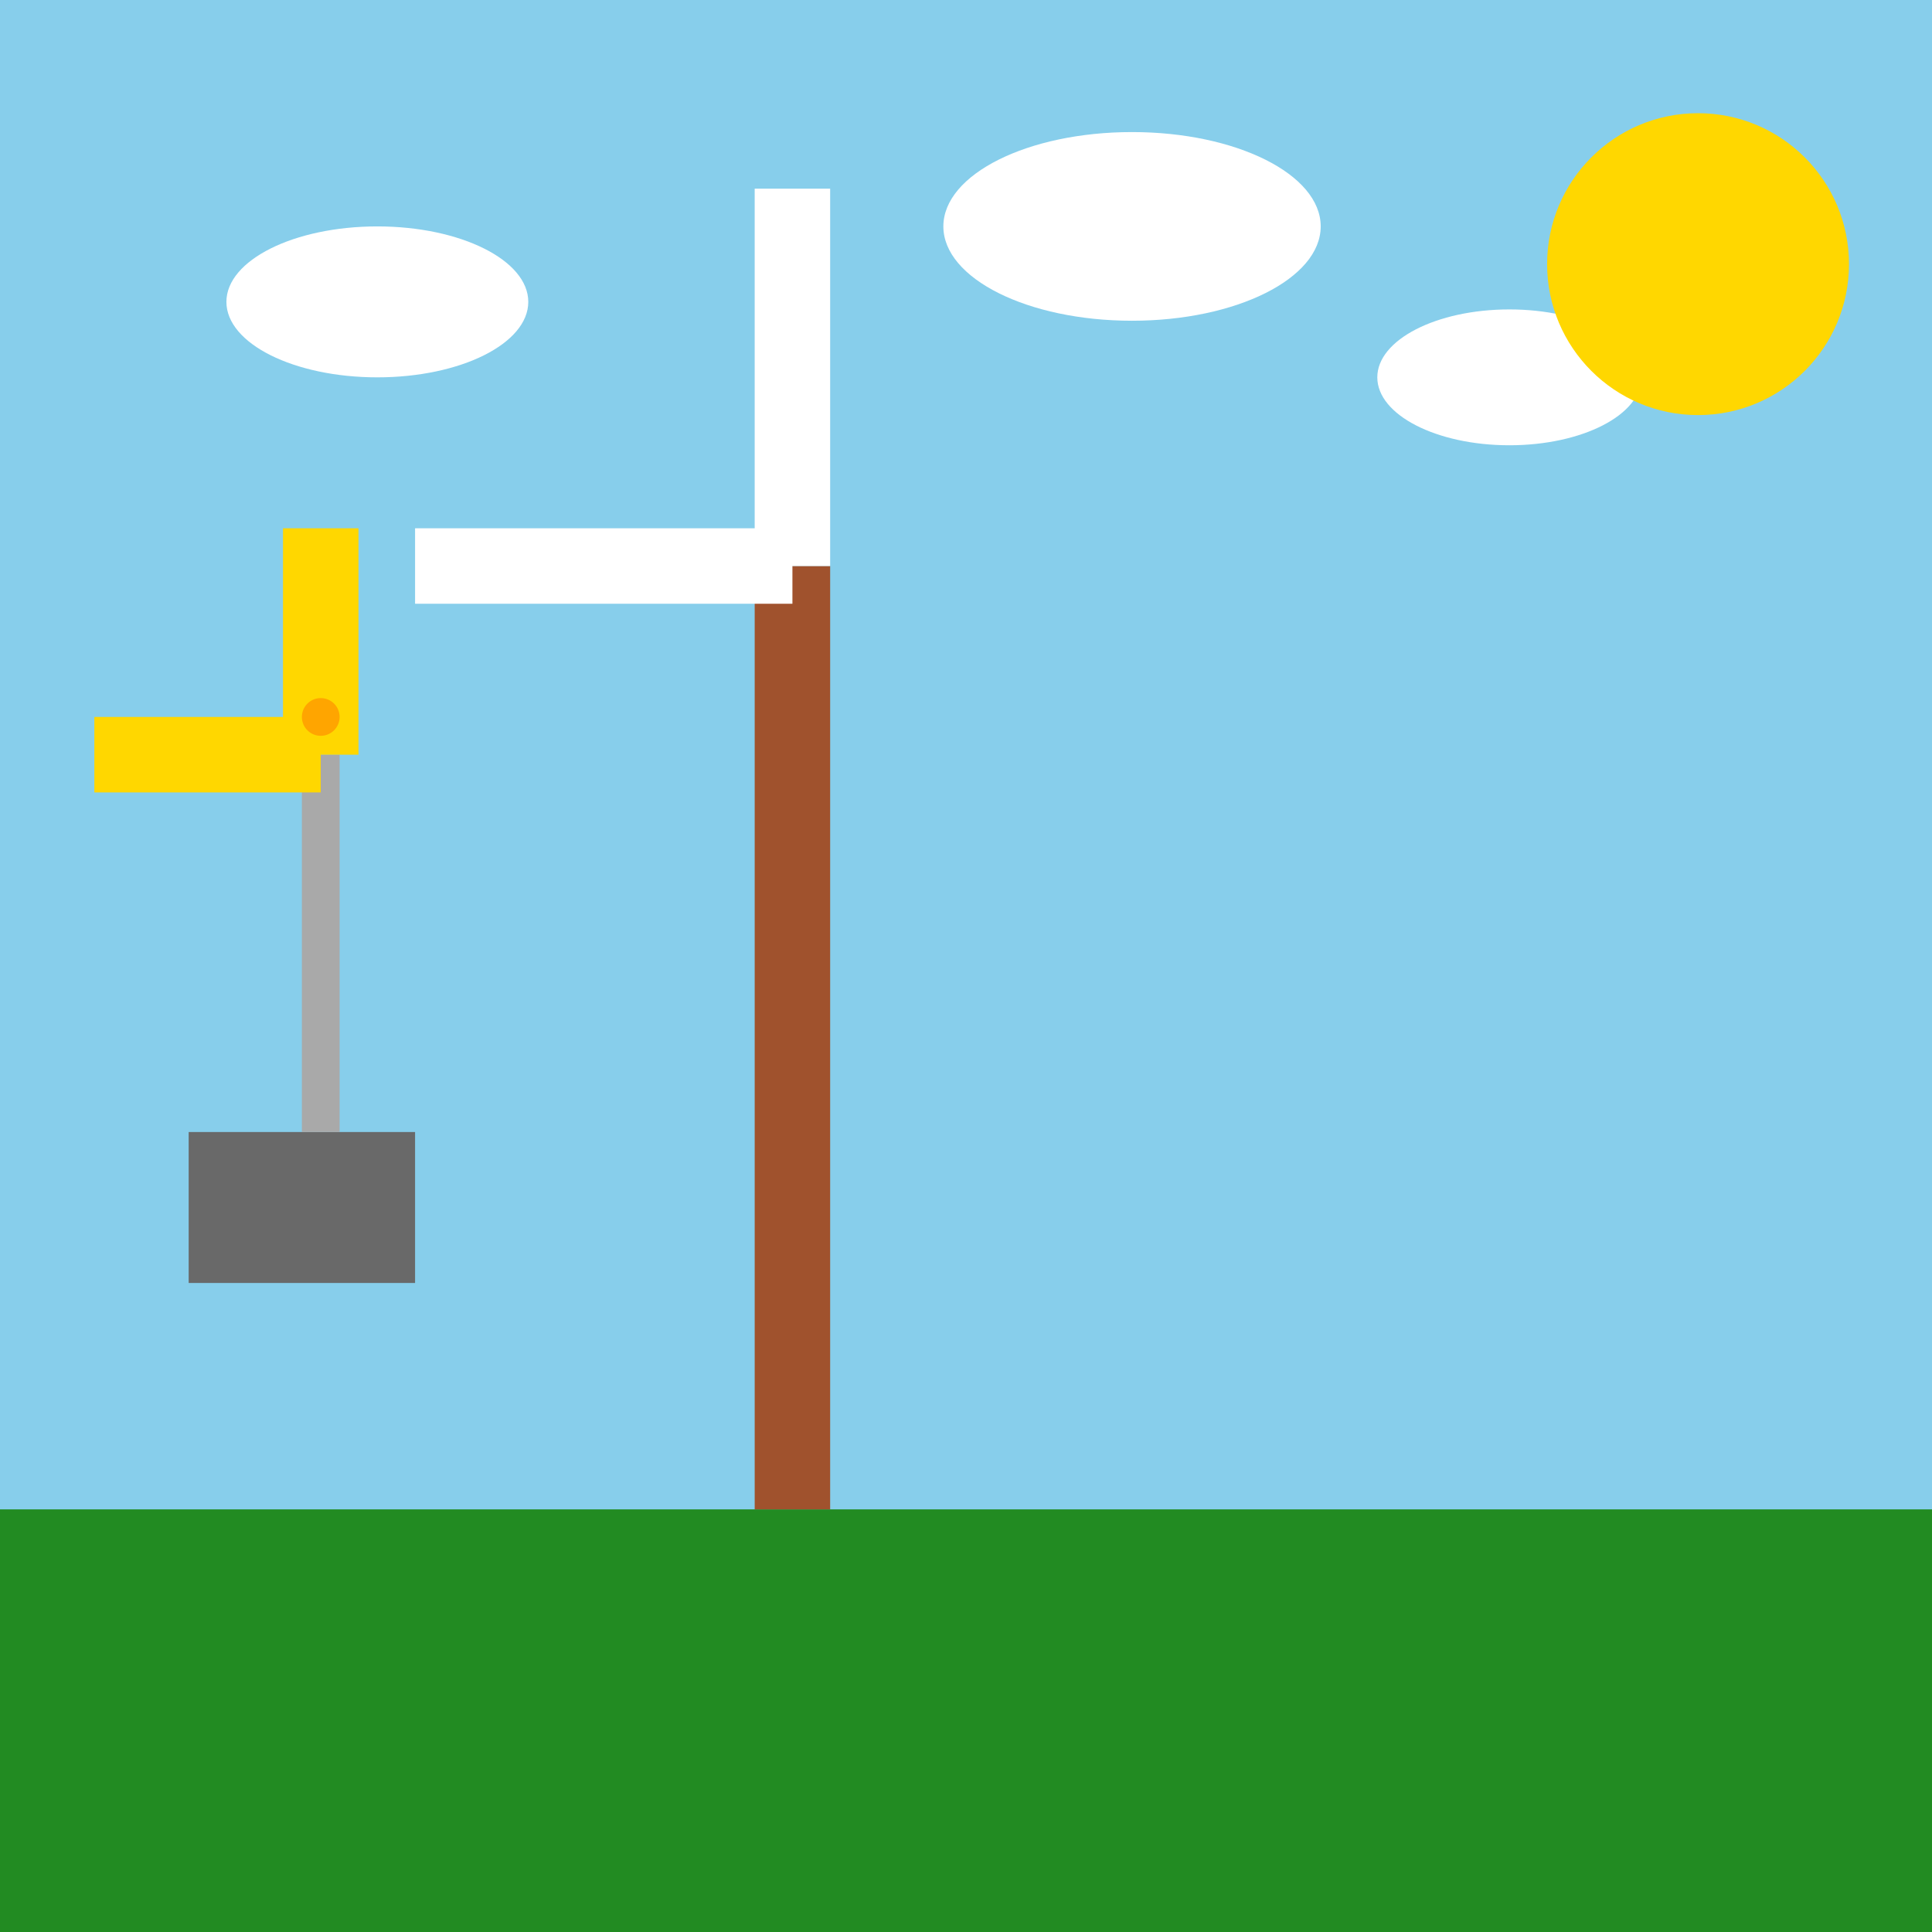
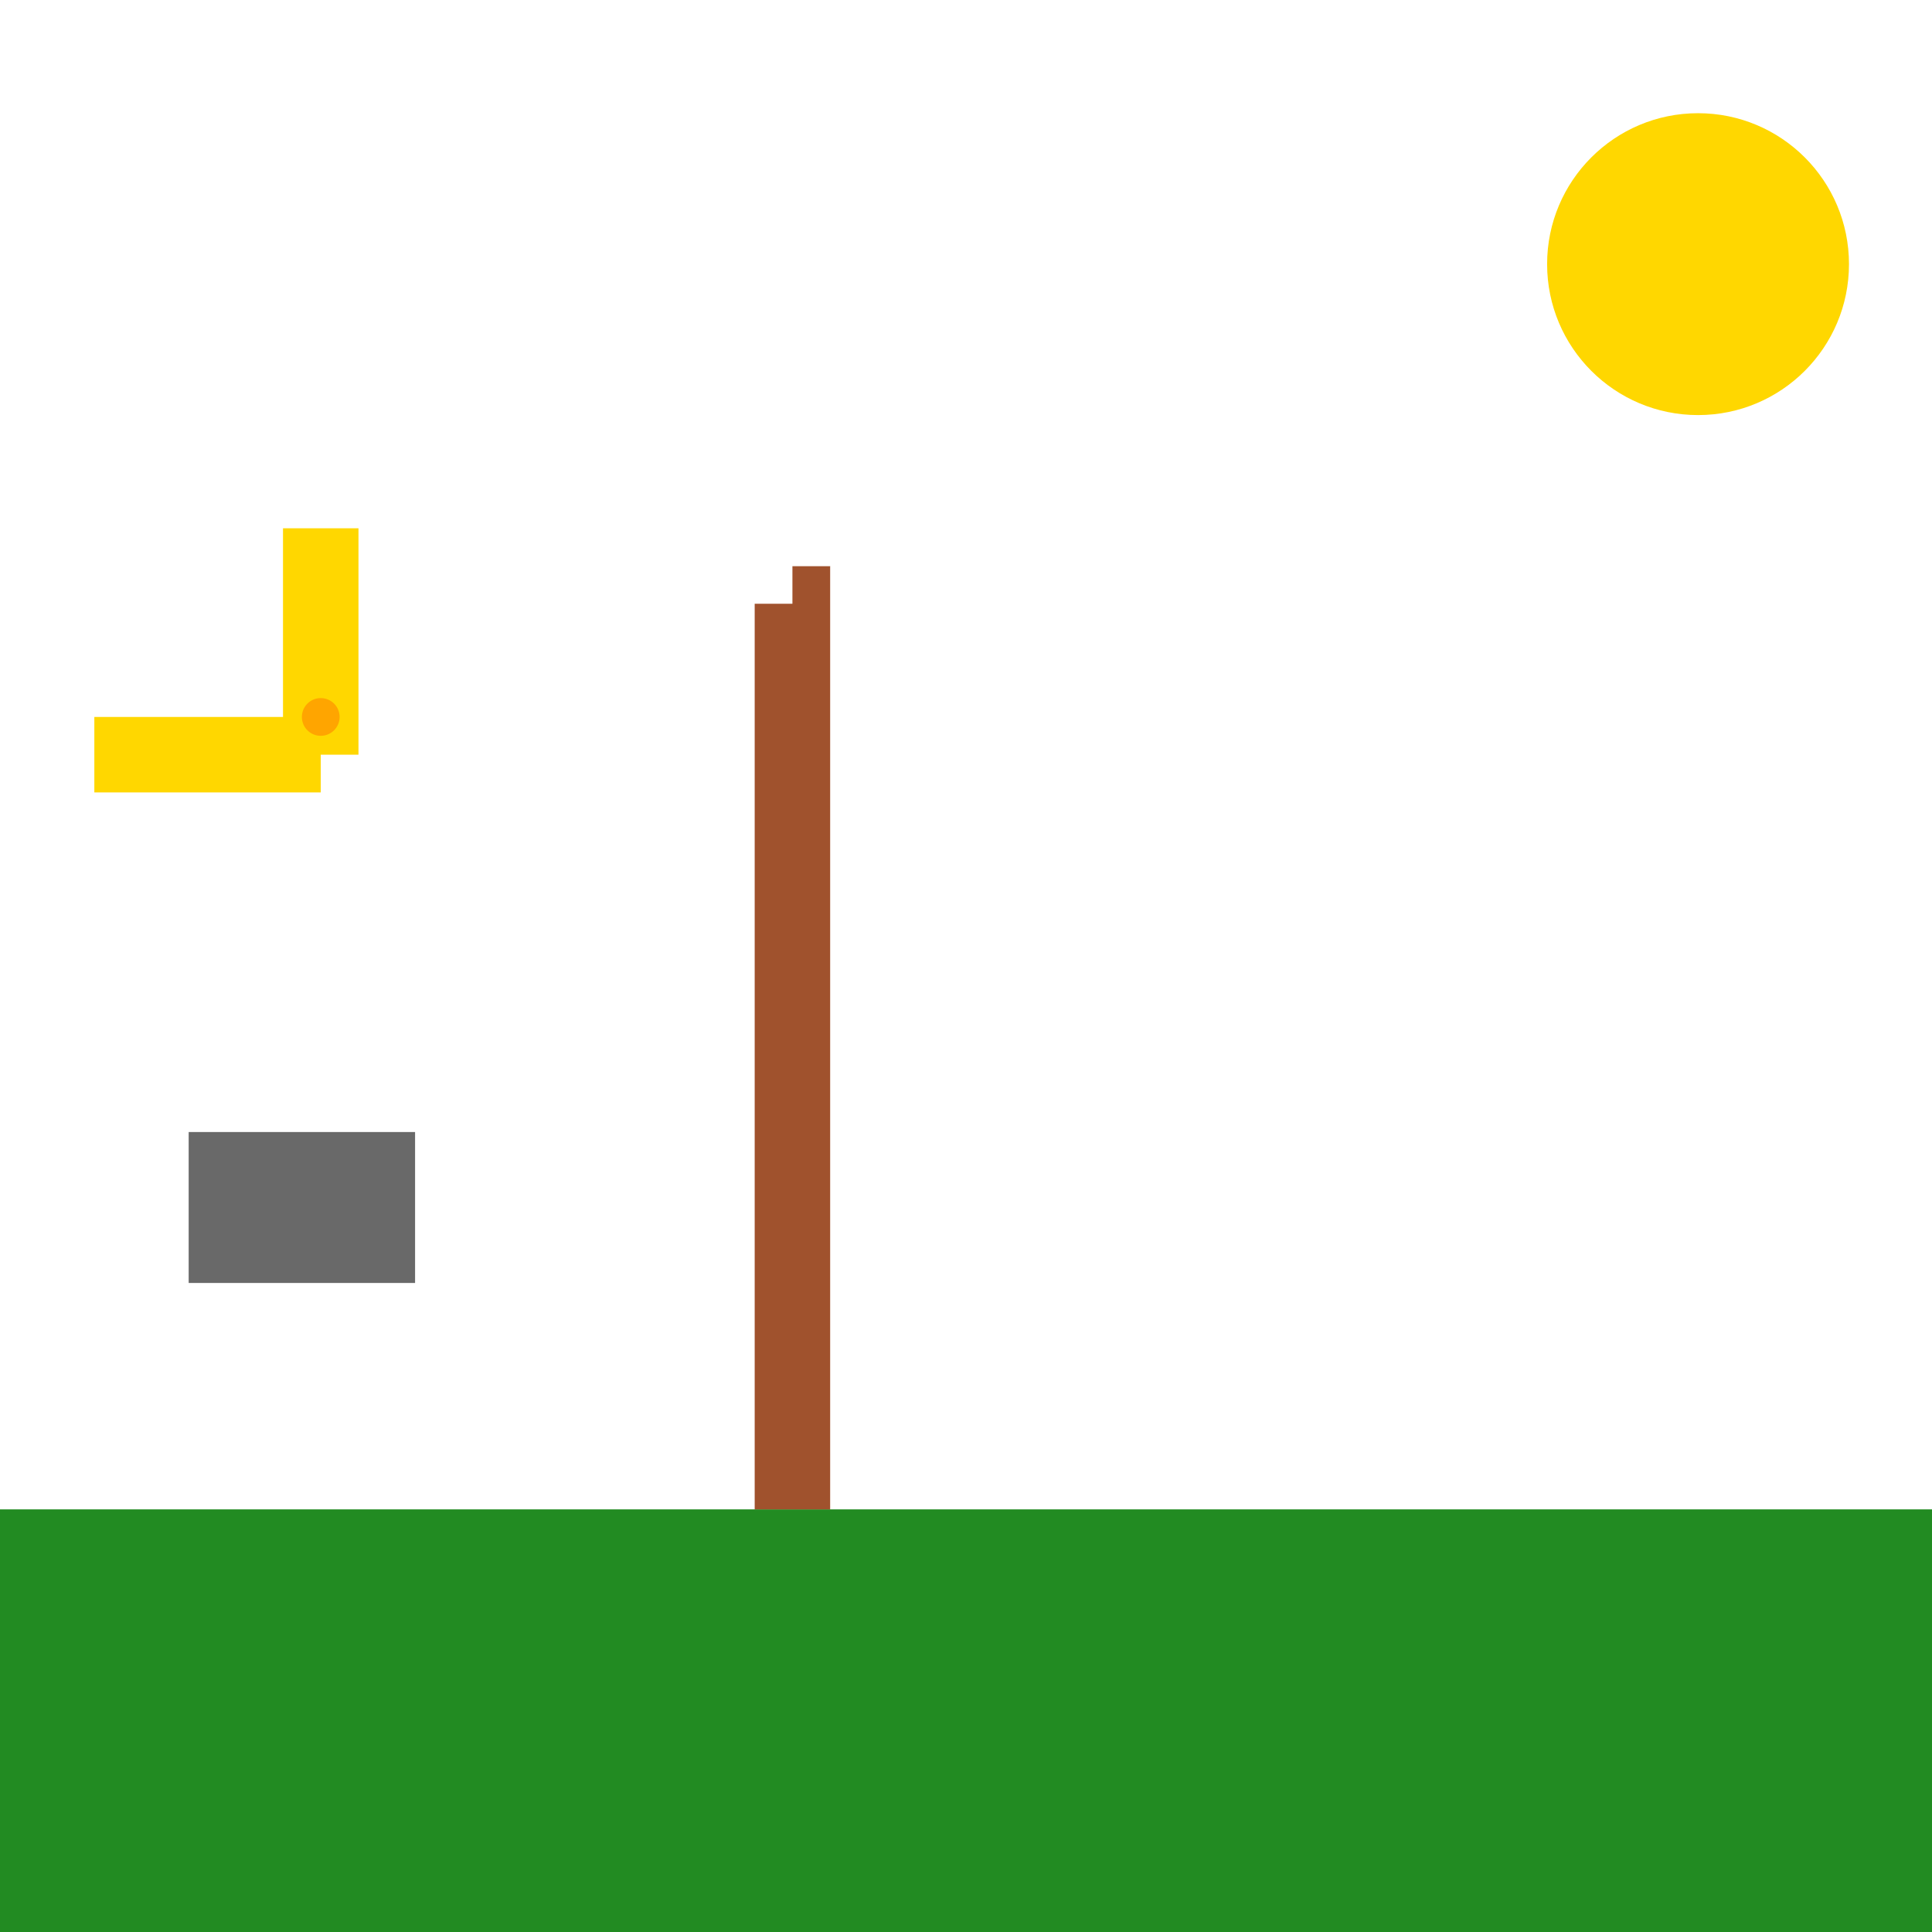
<svg xmlns="http://www.w3.org/2000/svg" viewBox="0 0 512 512">
  <title>Fan-tastic Windmill Adventure</title>
  <desc>When industrial meets traditional! This windmill doesn't need wind, just a powerful fan. Talk about a breeze of innovation!</desc>
-   <rect id="sky-background" class="sky" width="512" height="512" fill="#87CEEB" />
  <rect id="ground" class="ground" y="400" width="512" height="112" fill="#228B22" />
  <rect id="windmill-tower" class="tower" x="200" y="150" width="20" height="250" fill="#A0522D" />
  <g id="windmill-blades" class="blades" transform="translate(210,150)">
    <rect id="blade1" class="blade" x="-100" y="-10" width="100" height="20" fill="#FFFFFF">
      <animateTransform attributeName="transform" attributeType="XML" type="rotate" from="0" to="360" dur="5s" repeatCount="indefinite" />
    </rect>
    <rect id="blade2" class="blade" x="-10" y="-100" width="20" height="100" fill="#FFFFFF">
      <animateTransform attributeName="transform" attributeType="XML" type="rotate" from="0" to="360" dur="5s" repeatCount="indefinite" />
    </rect>
  </g>
  <rect id="fan-base" class="fan-base" x="50" y="300" width="60" height="40" fill="#696969" />
-   <rect id="fan-stand" class="fan-stand" x="80" y="200" width="10" height="100" fill="#A9A9A9" />
  <g id="fan-blades" class="fan-blades" transform="translate(85,200)">
    <rect id="fan-blade1" class="fan-blade" x="-60" y="-10" width="60" height="20" fill="#FFD700">
      <animateTransform attributeName="transform" attributeType="XML" type="rotate" from="0" to="-360" dur="5s" repeatCount="indefinite" />
    </rect>
    <rect id="fan-blade2" class="fan-blade" x="-10" y="-60" width="20" height="60" fill="#FFD700">
      <animateTransform attributeName="transform" attributeType="XML" type="rotate" from="0" to="-360" dur="5s" repeatCount="indefinite" />
    </rect>
  </g>
  <circle id="fan-light" class="fan-light" cx="85" cy="190" r="5" fill="#FFA500">
    <animate attributeName="r" from="5" to="8" dur="2.5s" repeatCount="indefinite" />
    <animate attributeName="fill" values="#FFA500;#FFD700;#FFA500" dur="2.5s" repeatCount="indefinite" />
  </circle>
  <ellipse id="cloud1" class="cloud" cx="100" cy="80" rx="40" ry="20" fill="#FFFFFF" />
  <ellipse id="cloud2" class="cloud" cx="300" cy="60" rx="50" ry="25" fill="#FFFFFF" />
  <ellipse id="cloud3" class="cloud" cx="400" cy="100" rx="35" ry="18" fill="#FFFFFF" />
  <g id="bird1" class="bird" transform="translate(-50,50)">
    <path d="M10 0 L20 10 L10 20" fill="none" stroke="#000000" stroke-width="2">
      <animateTransform attributeName="transform" attributeType="XML" type="translate" from="-50,50" to="512,50" dur="5s" repeatCount="indefinite" />
    </path>
  </g>
  <g id="bird2" class="bird" transform="translate(-70,100)">
-     <path d="M10 0 L20 10 L10 20" fill="none" stroke="#000000" stroke-width="2">
+     <path d="M10 0 L10 20" fill="none" stroke="#000000" stroke-width="2">
      <animateTransform attributeName="transform" attributeType="XML" type="translate" from="-70,100" to="512,100" dur="5s" repeatCount="indefinite" />
    </path>
  </g>
  <circle id="sun" class="sun" cx="450" cy="70" r="40" fill="#FFD700">
    <animate attributeName="r" values="40;45;40" dur="5s" repeatCount="indefinite" />
    <animate attributeName="fill" values="#FFD700;#FFA500;#FFD700" dur="5s" repeatCount="indefinite" />
  </circle>
</svg>